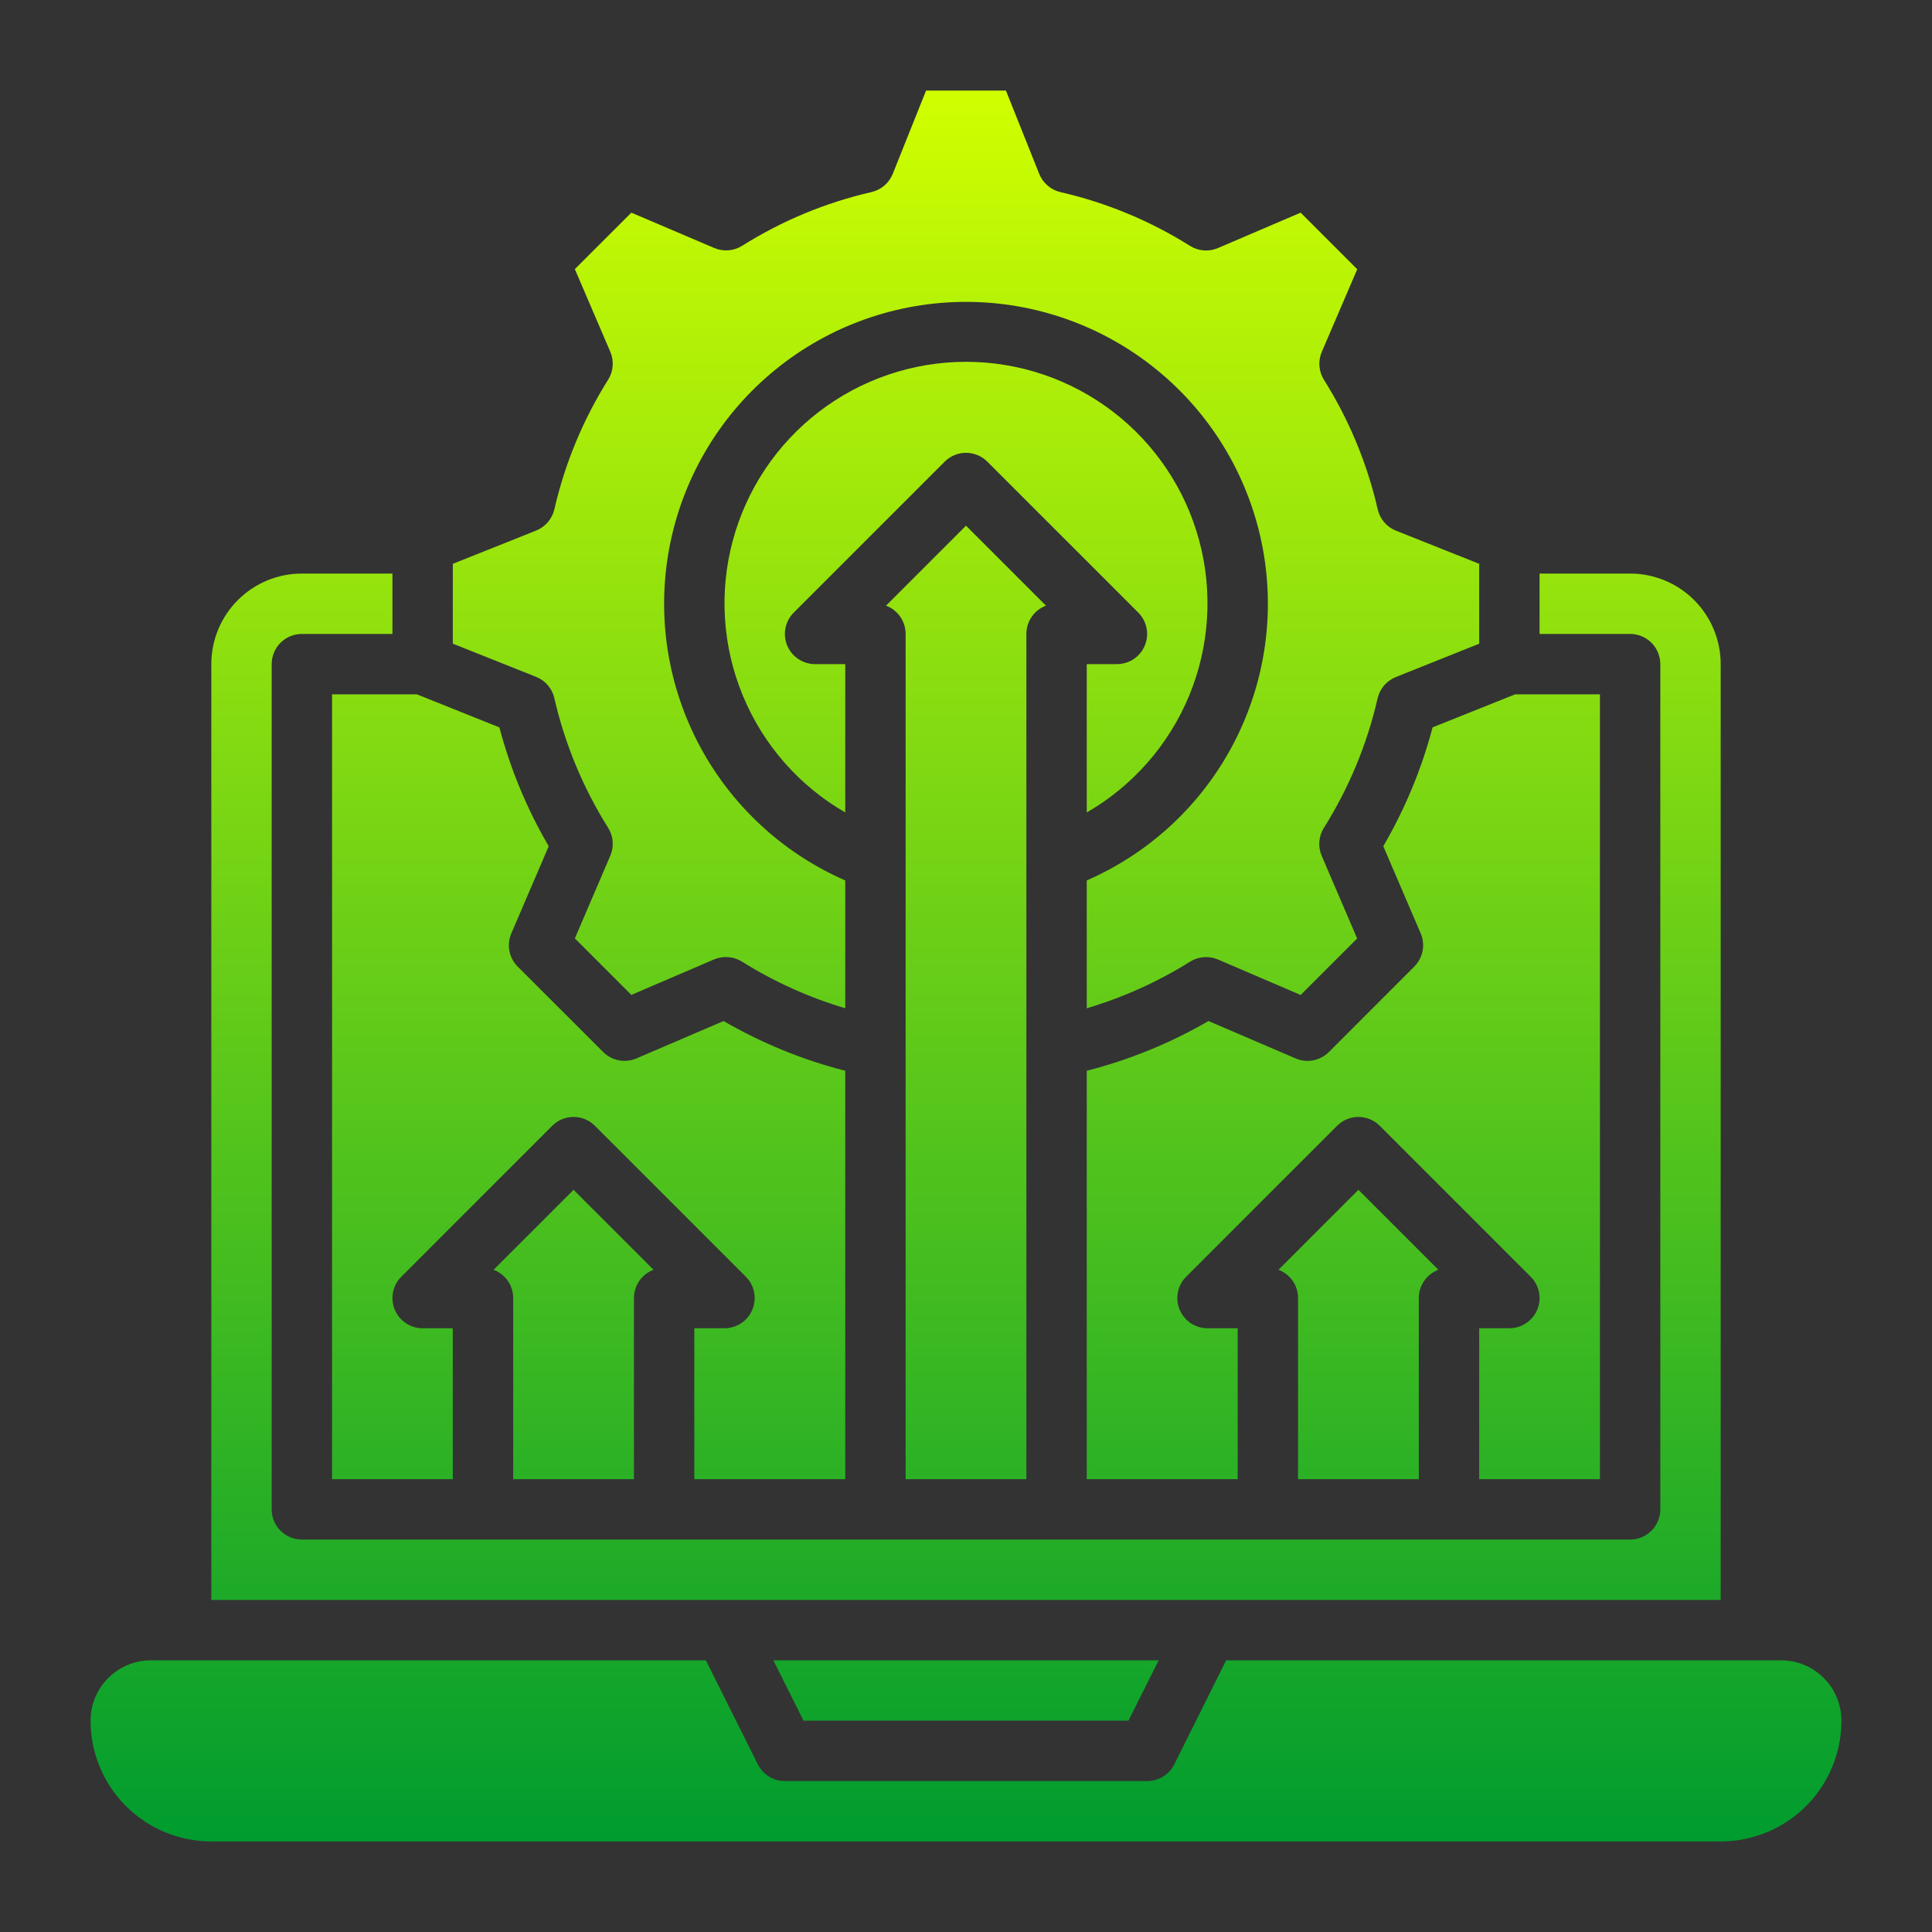
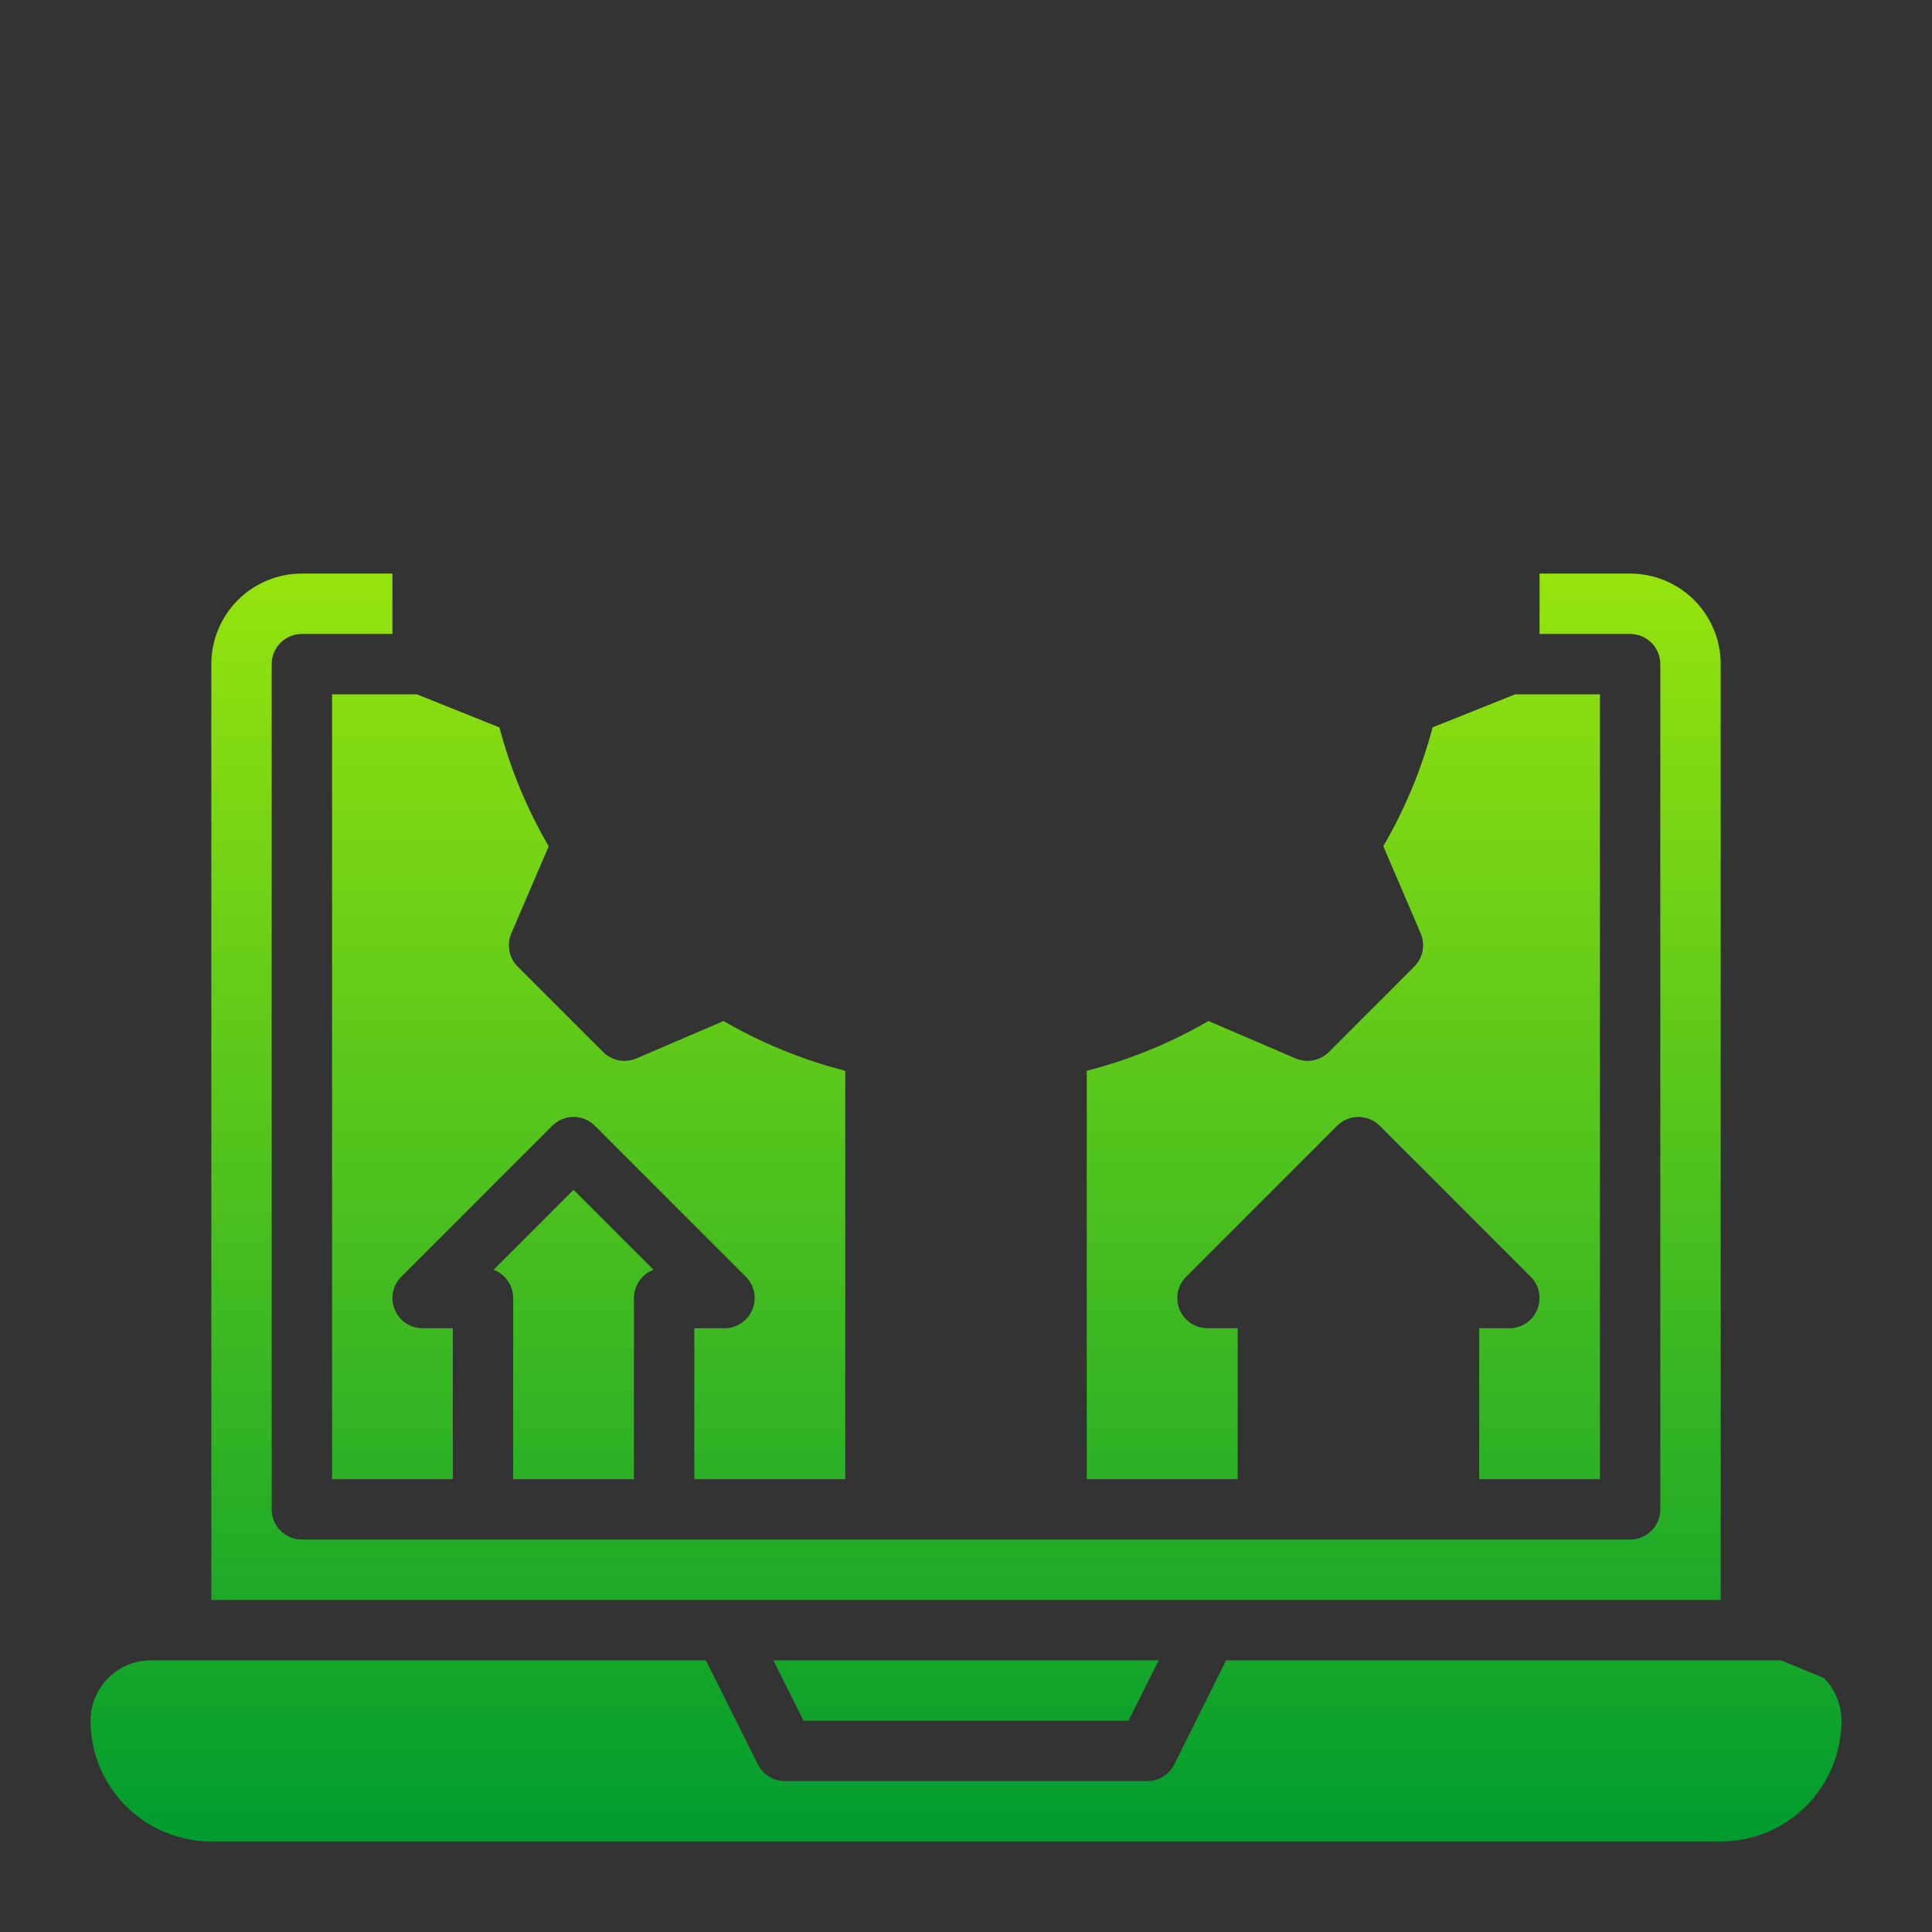
<svg xmlns="http://www.w3.org/2000/svg" width="72" height="72" viewBox="0 0 72 72" fill="none">
  <rect x="0" y="0" width="72" height="72" fill="#333333" stroke="none" />
-   <path d="M38.25 55.125V23.625C38.25 23.396 38.32 23.172 38.45 22.984C38.581 22.795 38.766 22.651 38.98 22.571L36 19.591L33.02 22.571C33.234 22.651 33.419 22.795 33.55 22.984C33.68 23.172 33.75 23.396 33.75 23.625V55.125H38.25Z" fill="url(#paint0_linear_57131_13966)" />
-   <path d="M42.664 24.056C42.579 24.261 42.435 24.437 42.25 24.561C42.065 24.684 41.847 24.75 41.625 24.75H40.5V30.278C42.216 29.288 43.557 27.759 44.315 25.928C45.073 24.098 45.206 22.068 44.693 20.155C44.181 18.241 43.051 16.55 41.479 15.344C39.907 14.138 37.981 13.484 36 13.484C34.019 13.484 32.093 14.138 30.521 15.344C28.949 16.55 27.819 18.241 27.307 20.155C26.794 22.068 26.927 24.098 27.685 25.928C28.443 27.759 29.784 29.288 31.5 30.278V24.75H30.375C30.152 24.75 29.935 24.684 29.75 24.56C29.565 24.437 29.421 24.261 29.336 24.055C29.251 23.85 29.229 23.624 29.272 23.406C29.315 23.187 29.422 22.987 29.58 22.83L35.205 17.205C35.416 16.994 35.702 16.875 36 16.875C36.298 16.875 36.584 16.994 36.795 17.205L42.42 22.83C42.578 22.987 42.685 23.187 42.728 23.406C42.772 23.624 42.75 23.85 42.664 24.056Z" fill="url(#paint1_linear_57131_13966)" />
-   <path d="M52.875 55.125V48.375C52.875 48.146 52.945 47.922 53.075 47.734C53.206 47.545 53.391 47.401 53.605 47.321L50.625 44.341L47.645 47.321C47.859 47.401 48.044 47.545 48.175 47.734C48.305 47.922 48.375 48.146 48.375 48.375V55.125H52.875Z" fill="url(#paint2_linear_57131_13966)" />
-   <path d="M20.661 26.025C21.053 27.734 21.73 29.364 22.663 30.849C22.76 31.003 22.818 31.178 22.832 31.36C22.846 31.541 22.816 31.723 22.744 31.89L21.423 34.971L23.529 37.077L26.608 35.756C26.776 35.685 26.958 35.655 27.139 35.669C27.32 35.683 27.496 35.74 27.65 35.836C28.849 36.587 30.144 37.172 31.5 37.575V32.811C29.131 31.777 27.191 29.959 26.005 27.663C24.819 25.366 24.459 22.731 24.987 20.201C25.515 17.671 26.898 15.4 28.904 13.77C30.91 12.14 33.415 11.25 36 11.25C38.585 11.25 41.09 12.14 43.096 13.77C45.102 15.4 46.485 17.671 47.013 20.201C47.541 22.731 47.181 25.366 45.995 27.663C44.809 29.959 42.869 31.777 40.5 32.811V37.575C41.856 37.173 43.151 36.589 44.35 35.839C44.504 35.742 44.679 35.685 44.861 35.671C45.042 35.657 45.224 35.687 45.392 35.759L48.471 37.08L50.577 34.974L49.256 31.894C49.184 31.727 49.154 31.544 49.168 31.363C49.182 31.181 49.24 31.006 49.337 30.852C50.27 29.368 50.947 27.737 51.339 26.028C51.38 25.851 51.462 25.686 51.579 25.548C51.697 25.41 51.846 25.302 52.014 25.234L55.125 23.988V21.012L52.018 19.774C51.849 19.706 51.7 19.598 51.583 19.46C51.465 19.322 51.383 19.157 51.343 18.98C50.951 17.271 50.274 15.64 49.34 14.156C49.243 14.002 49.186 13.826 49.172 13.645C49.157 13.463 49.188 13.281 49.259 13.114L50.58 10.034L48.471 7.925L45.39 9.244C45.223 9.316 45.041 9.346 44.86 9.332C44.679 9.318 44.504 9.261 44.35 9.164C42.865 8.23 41.234 7.553 39.525 7.161C39.348 7.12 39.183 7.038 39.045 6.92C38.907 6.803 38.8 6.654 38.731 6.486L37.488 3.375H34.512L33.269 6.482C33.201 6.65 33.094 6.798 32.957 6.916C32.82 7.033 32.657 7.116 32.481 7.157C30.771 7.549 29.14 8.227 27.656 9.161C27.502 9.257 27.327 9.315 27.145 9.329C26.964 9.343 26.782 9.312 26.615 9.241L23.529 7.925L21.423 10.029L22.744 13.11C22.816 13.277 22.846 13.459 22.832 13.64C22.818 13.822 22.76 13.997 22.663 14.151C21.73 15.636 21.053 17.266 20.661 18.975C20.62 19.152 20.538 19.317 20.421 19.455C20.303 19.594 20.154 19.701 19.986 19.77L16.875 21.012V23.988L19.982 25.226C20.152 25.294 20.302 25.402 20.42 25.541C20.538 25.681 20.621 25.846 20.661 26.025Z" fill="url(#paint3_linear_57131_13966)" />
  <path d="M56.25 49.5H55.125V55.125H59.625V25.875H56.467L53.389 27.106C52.979 28.658 52.361 30.148 51.551 31.535L52.945 34.784C53.033 34.99 53.058 35.219 53.015 35.439C52.972 35.66 52.865 35.862 52.706 36.021L49.524 39.206C49.365 39.365 49.162 39.472 48.941 39.515C48.721 39.558 48.493 39.533 48.286 39.445L45.037 38.051C43.617 38.875 42.09 39.498 40.5 39.905V55.125H46.125V49.5H45C44.778 49.5 44.56 49.434 44.375 49.31C44.19 49.187 44.046 49.011 43.961 48.806C43.876 48.6 43.853 48.374 43.897 48.156C43.94 47.937 44.047 47.737 44.205 47.58L49.83 41.955C50.041 41.744 50.327 41.625 50.625 41.625C50.923 41.625 51.209 41.744 51.42 41.955L57.045 47.58C57.203 47.737 57.31 47.937 57.353 48.156C57.397 48.374 57.374 48.6 57.289 48.806C57.204 49.011 57.06 49.187 56.875 49.31C56.69 49.434 56.472 49.5 56.25 49.5Z" fill="url(#paint4_linear_57131_13966)" />
-   <path d="M66.375 61.875H45.695L43.763 65.753C43.669 65.941 43.524 66.099 43.345 66.209C43.166 66.319 42.96 66.376 42.75 66.375H29.25C29.041 66.375 28.836 66.317 28.658 66.207C28.48 66.097 28.337 65.94 28.243 65.753L26.305 61.875H5.625C5.028 61.875 4.456 62.112 4.034 62.534C3.612 62.956 3.375 63.528 3.375 64.125C3.375 65.319 3.849 66.463 4.693 67.307C5.537 68.151 6.682 68.625 7.875 68.625H64.125C65.319 68.625 66.463 68.151 67.307 67.307C68.151 66.463 68.625 65.319 68.625 64.125C68.625 63.528 68.388 62.956 67.966 62.534C67.544 62.112 66.972 61.875 66.375 61.875Z" fill="url(#paint5_linear_57131_13966)" />
+   <path d="M66.375 61.875H45.695L43.763 65.753C43.669 65.941 43.524 66.099 43.345 66.209C43.166 66.319 42.96 66.376 42.75 66.375H29.25C29.041 66.375 28.836 66.317 28.658 66.207C28.48 66.097 28.337 65.94 28.243 65.753L26.305 61.875H5.625C5.028 61.875 4.456 62.112 4.034 62.534C3.612 62.956 3.375 63.528 3.375 64.125C3.375 65.319 3.849 66.463 4.693 67.307C5.537 68.151 6.682 68.625 7.875 68.625H64.125C65.319 68.625 66.463 68.151 67.307 67.307C68.151 66.463 68.625 65.319 68.625 64.125C68.625 63.528 68.388 62.956 67.966 62.534Z" fill="url(#paint5_linear_57131_13966)" />
  <path d="M42.055 64.125L43.18 61.875H28.82L29.945 64.125H42.055Z" fill="url(#paint6_linear_57131_13966)" />
  <path d="M23.625 55.125V48.375C23.625 48.146 23.695 47.922 23.825 47.734C23.956 47.545 24.14 47.401 24.355 47.321L21.375 44.341L18.395 47.321C18.609 47.401 18.794 47.545 18.925 47.734C19.055 47.922 19.125 48.146 19.125 48.375V55.125H23.625Z" fill="url(#paint7_linear_57131_13966)" />
  <path d="M12.375 55.125H16.875V49.5H15.75C15.527 49.5 15.31 49.434 15.125 49.31C14.94 49.187 14.796 49.011 14.711 48.806C14.626 48.6 14.604 48.374 14.647 48.156C14.69 47.937 14.797 47.737 14.955 47.58L20.58 41.955C20.791 41.744 21.077 41.625 21.375 41.625C21.673 41.625 21.959 41.744 22.17 41.955L27.795 47.58C27.953 47.737 28.06 47.937 28.103 48.156C28.146 48.374 28.124 48.6 28.039 48.806C27.954 49.011 27.81 49.187 27.625 49.31C27.44 49.434 27.223 49.5 27 49.5H25.875V55.125H31.5V39.905C29.91 39.498 28.384 38.874 26.965 38.051L23.716 39.445C23.51 39.533 23.281 39.558 23.061 39.515C22.84 39.472 22.637 39.365 22.479 39.206L19.294 36.024C19.135 35.865 19.027 35.662 18.985 35.441C18.942 35.221 18.967 34.993 19.055 34.786L20.449 31.537C19.639 30.151 19.021 28.661 18.611 27.108L15.533 25.875H12.375V55.125Z" fill="url(#paint8_linear_57131_13966)" />
  <path d="M64.125 24.75C64.125 23.855 63.769 22.996 63.136 22.363C62.504 21.731 61.645 21.375 60.75 21.375H57.375V23.625H60.75C61.048 23.625 61.334 23.744 61.545 23.954C61.757 24.166 61.875 24.452 61.875 24.75V56.25C61.875 56.548 61.757 56.834 61.545 57.045C61.334 57.257 61.048 57.375 60.75 57.375H11.25C10.952 57.375 10.665 57.257 10.454 57.045C10.243 56.834 10.125 56.548 10.125 56.25V24.75C10.125 24.452 10.243 24.166 10.454 23.954C10.665 23.744 10.952 23.625 11.25 23.625H14.625V21.375H11.25C10.355 21.375 9.496 21.731 8.864 22.363C8.231 22.996 7.875 23.855 7.875 24.75V59.625H64.125V24.75Z" fill="url(#paint9_linear_57131_13966)" />
  <defs>
    <linearGradient id="paint0_linear_57131_13966" x1="36" y1="68.625" x2="36" y2="3.314" gradientUnits="userSpaceOnUse">
      <stop stop-color="#009C2F" />
      <stop offset="1" stop-color="#D0FF00" />
    </linearGradient>
    <linearGradient id="paint1_linear_57131_13966" x1="36" y1="68.625" x2="36" y2="3.314" gradientUnits="userSpaceOnUse">
      <stop stop-color="#009C2F" />
      <stop offset="1" stop-color="#D0FF00" />
    </linearGradient>
    <linearGradient id="paint2_linear_57131_13966" x1="36" y1="68.625" x2="36" y2="3.314" gradientUnits="userSpaceOnUse">
      <stop stop-color="#009C2F" />
      <stop offset="1" stop-color="#D0FF00" />
    </linearGradient>
    <linearGradient id="paint3_linear_57131_13966" x1="36" y1="68.625" x2="36" y2="3.314" gradientUnits="userSpaceOnUse">
      <stop stop-color="#009C2F" />
      <stop offset="1" stop-color="#D0FF00" />
    </linearGradient>
    <linearGradient id="paint4_linear_57131_13966" x1="36" y1="68.625" x2="36" y2="3.314" gradientUnits="userSpaceOnUse">
      <stop stop-color="#009C2F" />
      <stop offset="1" stop-color="#D0FF00" />
    </linearGradient>
    <linearGradient id="paint5_linear_57131_13966" x1="36" y1="68.625" x2="36" y2="3.314" gradientUnits="userSpaceOnUse">
      <stop stop-color="#009C2F" />
      <stop offset="1" stop-color="#D0FF00" />
    </linearGradient>
    <linearGradient id="paint6_linear_57131_13966" x1="36" y1="68.625" x2="36" y2="3.314" gradientUnits="userSpaceOnUse">
      <stop stop-color="#009C2F" />
      <stop offset="1" stop-color="#D0FF00" />
    </linearGradient>
    <linearGradient id="paint7_linear_57131_13966" x1="36" y1="68.625" x2="36" y2="3.314" gradientUnits="userSpaceOnUse">
      <stop stop-color="#009C2F" />
      <stop offset="1" stop-color="#D0FF00" />
    </linearGradient>
    <linearGradient id="paint8_linear_57131_13966" x1="36" y1="68.625" x2="36" y2="3.314" gradientUnits="userSpaceOnUse">
      <stop stop-color="#009C2F" />
      <stop offset="1" stop-color="#D0FF00" />
    </linearGradient>
    <linearGradient id="paint9_linear_57131_13966" x1="36" y1="68.625" x2="36" y2="3.314" gradientUnits="userSpaceOnUse">
      <stop stop-color="#009C2F" />
      <stop offset="1" stop-color="#D0FF00" />
    </linearGradient>
  </defs>
</svg>